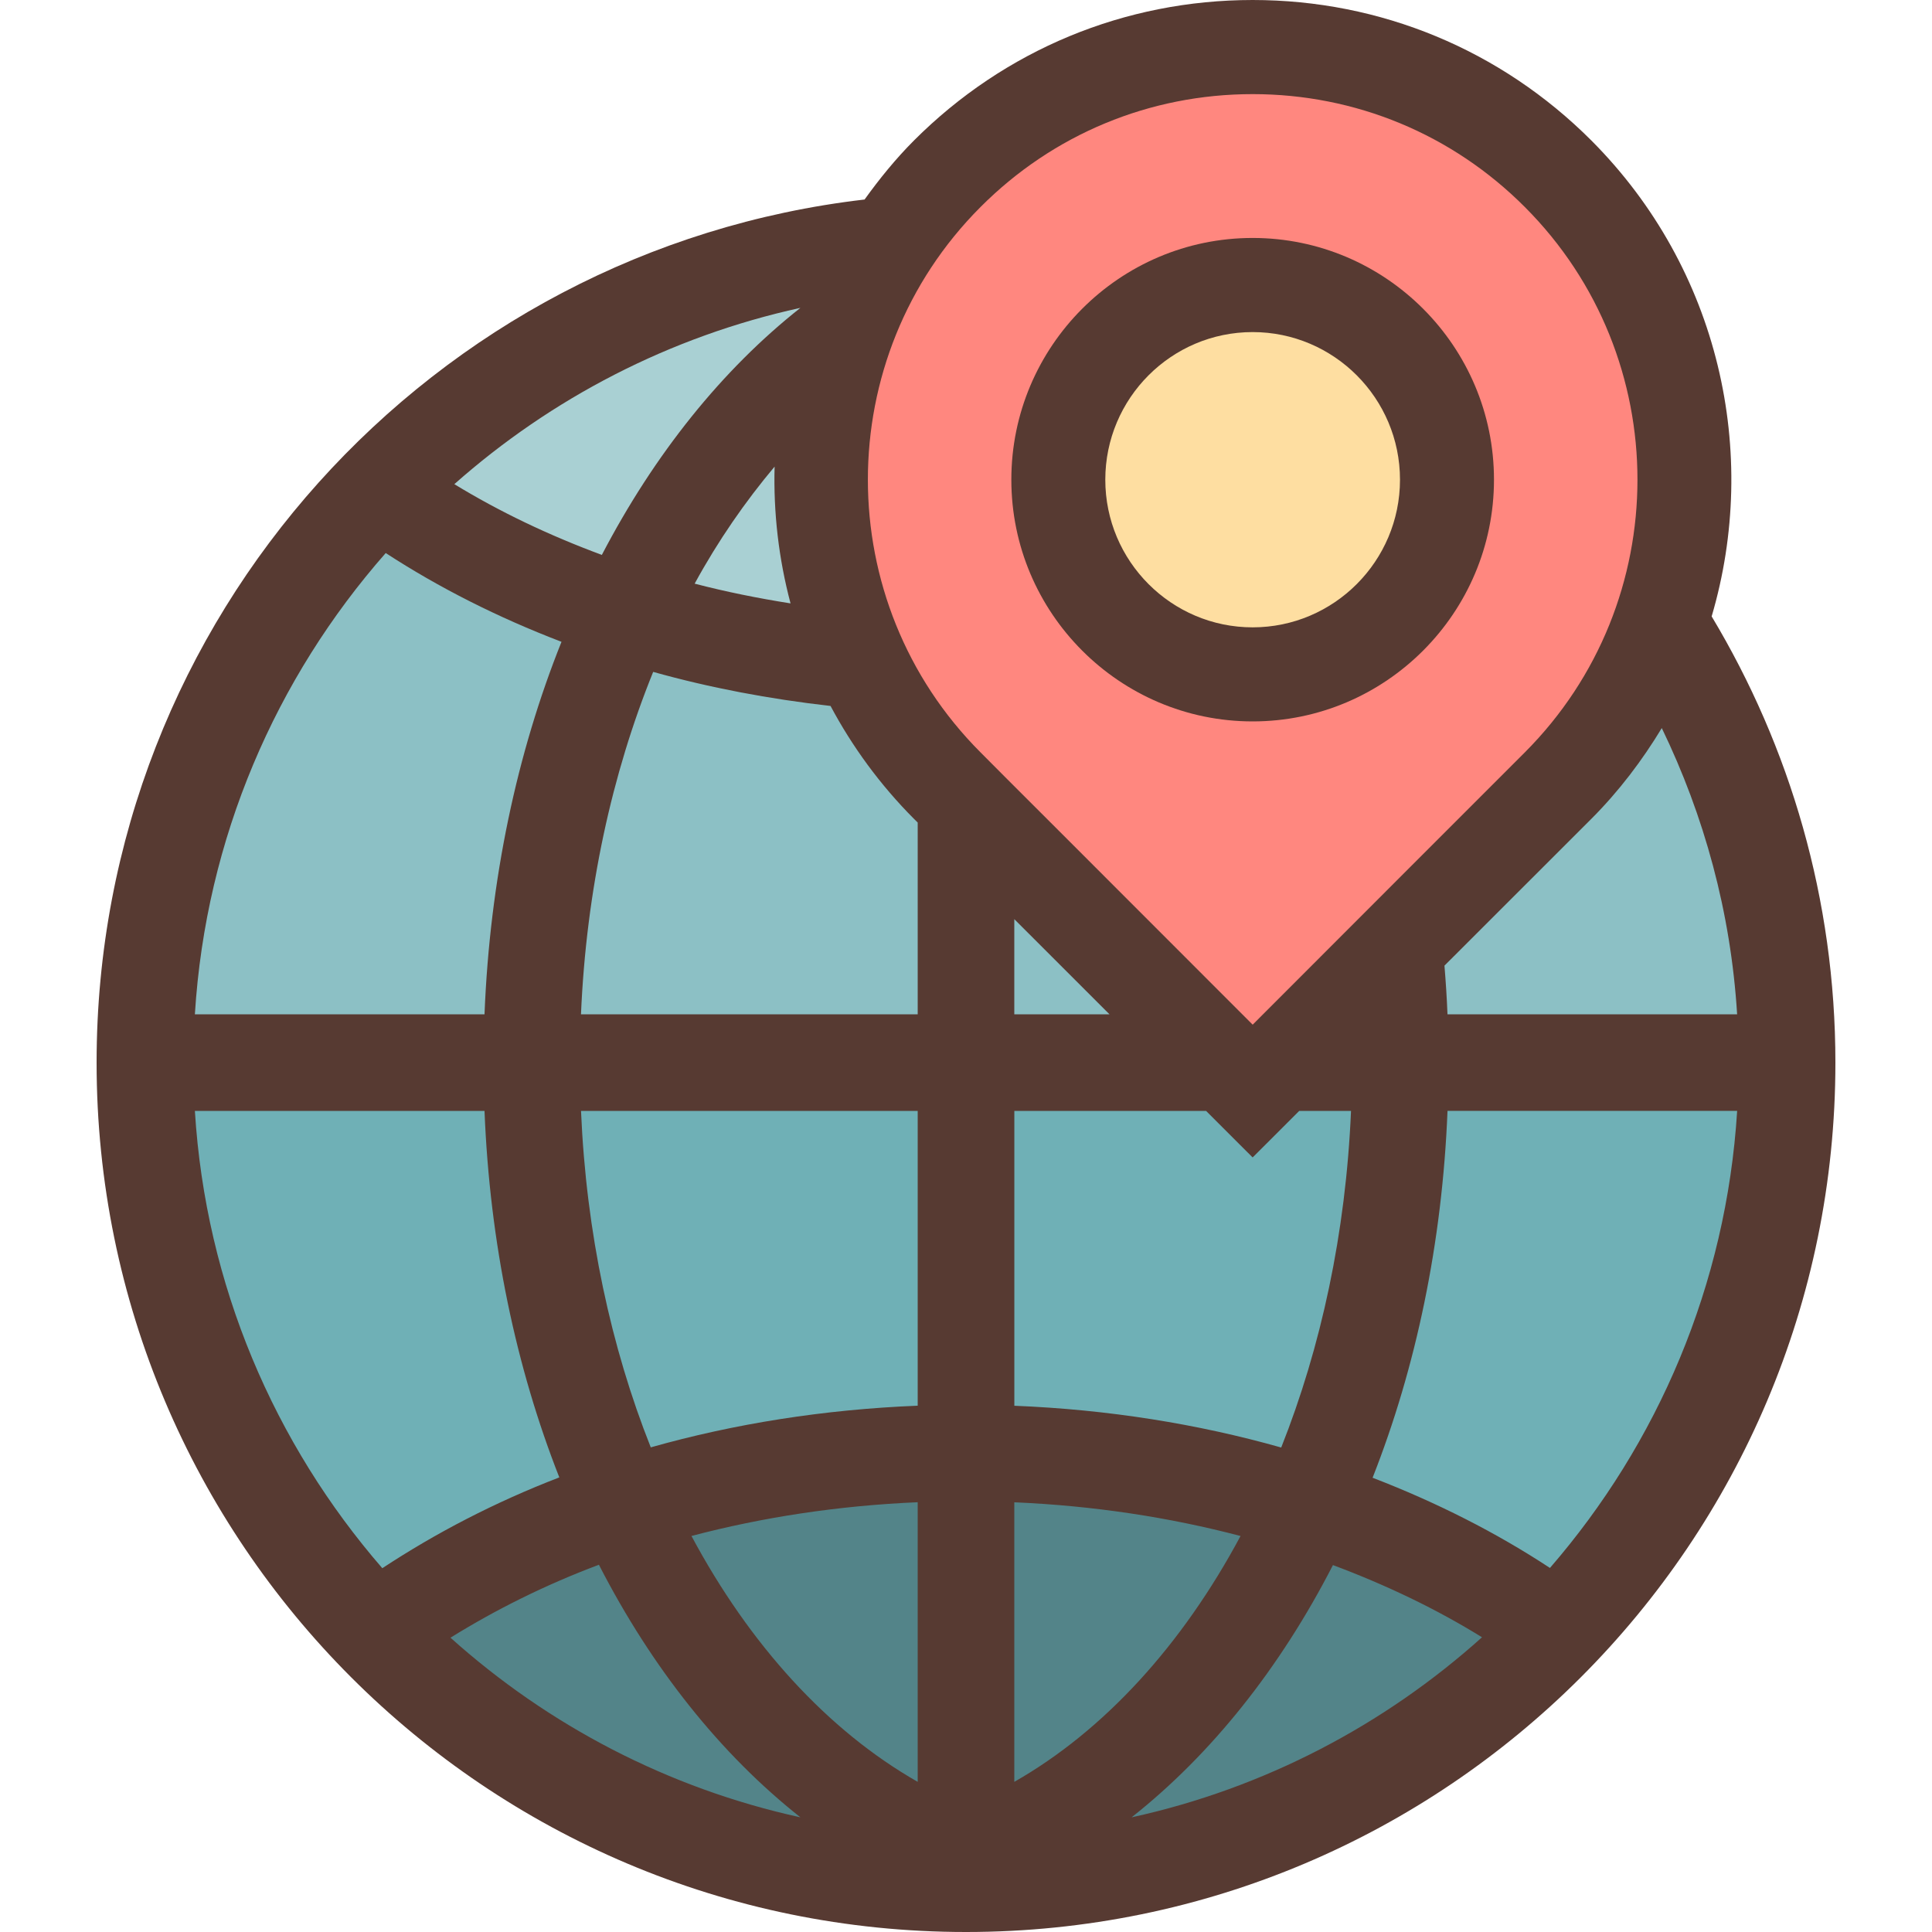
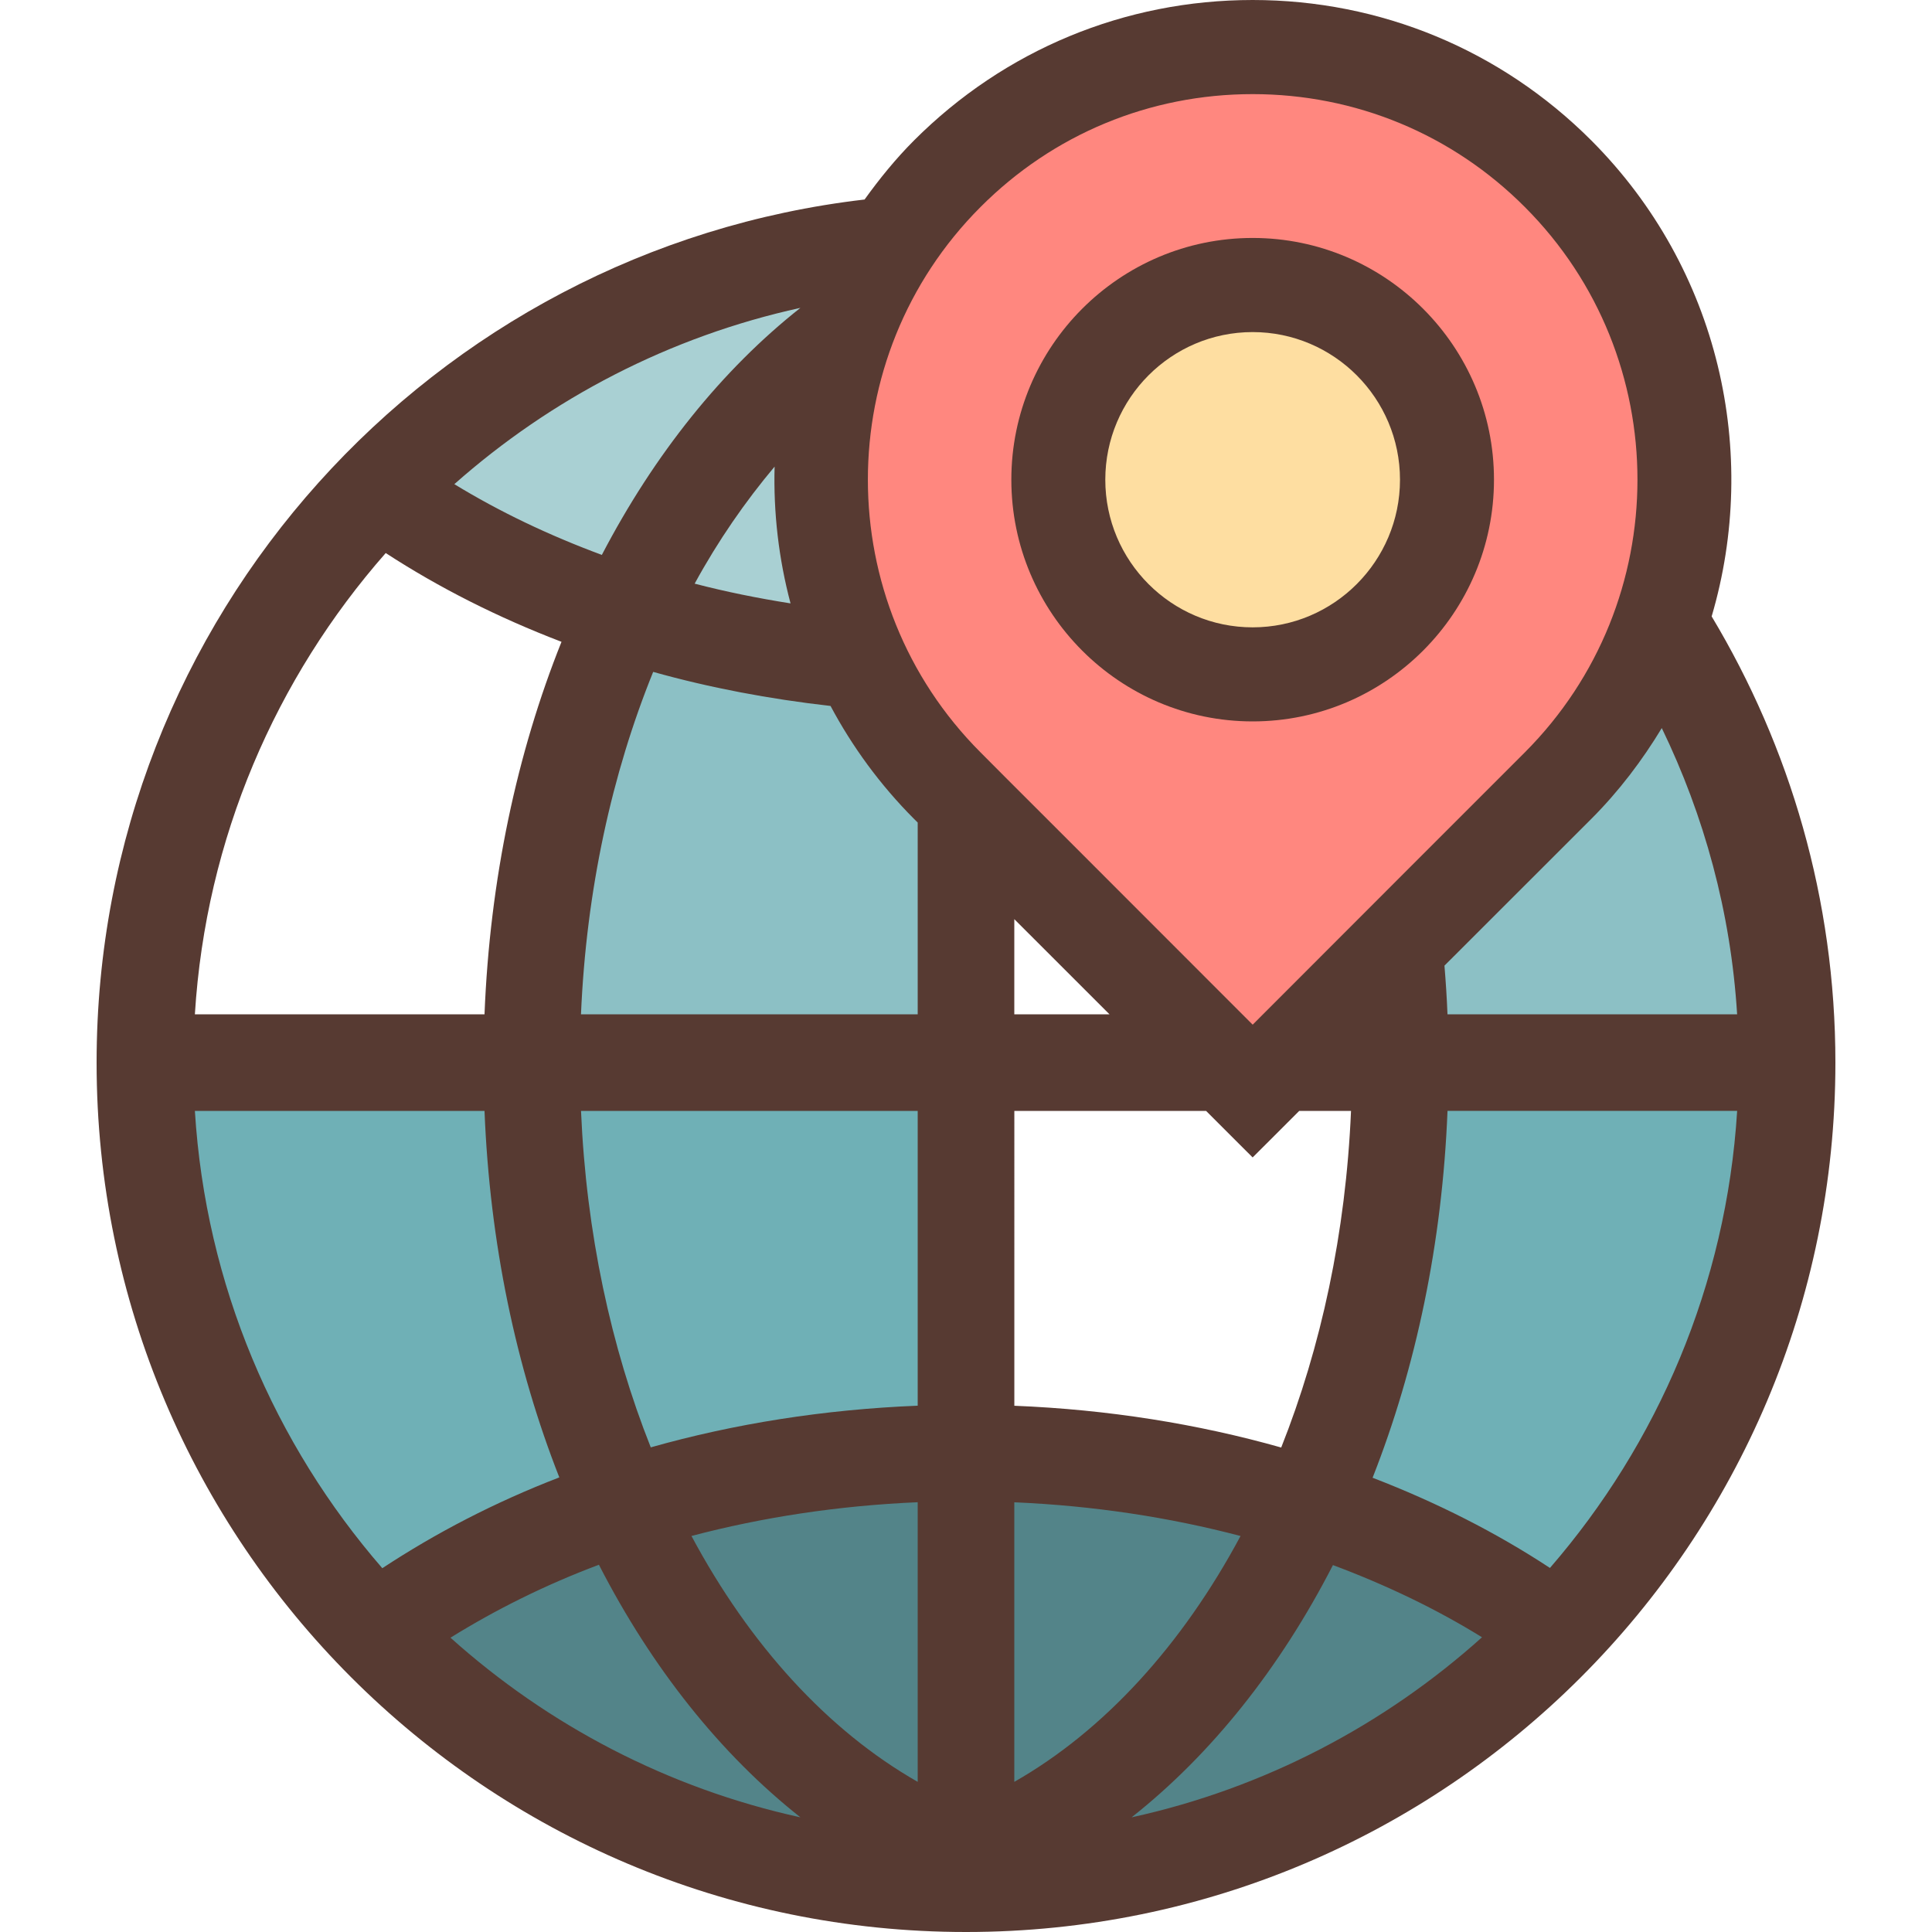
<svg xmlns="http://www.w3.org/2000/svg" height="800px" width="800px" version="1.1" id="Layer_1" viewBox="0 0 512 512" xml:space="preserve">
  <path style="fill:#538489;" d="M356.233,406.775l-7.117-2.662l-3.465,6.758c-13.397,26.103-31.061,48.247-51.055,64.051  l7.117,15.027c35.857-7.859,69.308-25.045,96.734-49.698l8.465-7.603l-9.677-5.999C384.981,419.055,371.183,412.365,356.233,406.775  z" />
  <path style="fill:#8CC0C5;" d="M375.074,269.15l0.333,8.183h94.029l-0.555-9.062c-1.698-27.435-8.704-54.033-20.804-79.036  l-6.861-14.157l-8.132,13.466c-5.086,8.422-10.94,15.974-17.314,22.374c-0.41,0.401-41.788,41.762-41.788,41.762l0.316,3.934  C374.63,260.753,374.903,264.926,375.074,269.15z" />
  <path style="fill:#A9D0D3;" d="M156.535,155.051l7.049,2.611l3.473-6.665c13.329-25.54,30.737-47.232,50.347-62.72l-7.117-15.027  c-35.302,7.74-68.343,24.567-95.548,48.674l-8.644,7.654l9.856,6.016C128.247,143.095,141.909,149.641,156.535,155.051z" />
-   <path style="fill:#6FB0B6;" d="M337.203,391.817l7.407,2.099l2.85-7.159c11.273-28.39,17.707-59.341,19.098-91.989l0.384-8.9H340.77  l-8.806,8.806l-8.806-8.806h-62.891v94.874l8.192,0.324C292.207,382.02,315.332,385.63,337.203,391.817z" />
  <path style="fill:#538489;" d="M336.273,411.085l5.103-9.523l-10.453-2.756c-19.729-5.197-40.499-8.303-61.756-9.207l-8.9-0.384  v97.681l12.757-7.279C298.044,465.365,319.906,441.66,336.273,411.085z" />
-   <polygon style="fill:#8CC0C5;" points="260.267,222.993 260.267,277.333 314.615,277.333 " />
  <path style="fill:#6FB0B6;" d="M375.074,294.059c-1.331,33.587-7.817,65.357-19.268,94.43l-3.149,8.004l8.021,3.089  c16.503,6.357,31.77,14.114,45.372,23.074l6.246,4.105l4.89-5.649c30.899-35.661,48.777-79.292,51.678-126.182l0.555-9.062h-94.037  L375.074,294.059z" />
  <path style="fill:#538489;" d="M181.069,398.797l-10.445,2.756l5.094,9.523c16.367,30.583,38.238,54.289,63.258,68.548l12.757,7.279  v-97.707l-8.9,0.384C221.568,390.494,200.781,393.6,181.069,398.797z" />
  <path style="fill:#A9D0D3;" d="M214.46,99.447l-15.718,18.714c-8.422,10.035-15.872,20.941-22.153,32.418l-5.239,9.6l10.59,2.748  c8.218,2.133,17.041,3.951,26.223,5.402l12.937,2.039l-3.354-12.646c-2.927-11.025-4.25-22.409-3.942-33.835L214.46,99.447z" />
  <path style="fill:#8CC0C5;" d="M227.627,183.074l-2.108-3.951l-4.446-0.512c-16.068-1.826-31.428-4.779-45.662-8.772l-7.347-2.065  l-2.867,7.074c-11.674,28.791-18.313,60.279-19.746,93.577l-0.393,8.909h106.675v-62.899l-3.439-3.422  C240.085,202.795,233.131,193.391,227.627,183.074z" />
  <path style="fill:#6FB0B6;" d="M145.442,294.767c1.399,32.64,7.817,63.573,19.081,91.947l2.842,7.159l7.415-2.099  c21.786-6.17,44.919-9.779,68.762-10.735l8.192-0.324v-94.848H145.058L145.442,294.767z" />
  <path style="fill:#538489;" d="M166.306,410.786l-3.465-6.758l-7.117,2.662c-14.199,5.316-27.938,12.066-40.841,20.07l-9.677,5.999  l8.474,7.603c27.409,24.593,60.809,41.745,96.606,49.596l7.117-15.027C197.385,459.102,179.721,436.924,166.306,410.786z" />
-   <path style="fill:#8CC0C5;" d="M136.926,269.141c1.357-34.227,8.021-66.483,19.797-95.881l3.217-8.047l-8.09-3.098  c-16.247-6.212-31.377-13.858-44.971-22.707l-6.187-4.028l-4.873,5.547c-31.531,35.866-49.749,79.898-52.693,127.343l-0.563,9.062  h94.037L136.926,269.141z" />
  <path style="fill:#6FB0B6;" d="M151.287,399.488l8.013-3.089l-3.14-7.996c-11.435-29.065-17.903-60.8-19.234-94.336l-0.324-8.192  H42.556l0.563,9.062c2.91,46.933,20.804,90.59,51.738,126.251l4.898,5.649l6.238-4.105  C120.081,413.449,135.322,405.632,151.287,399.488z" />
  <path style="fill:#FEDEA1;" d="M332.8,178.227c28.587,0,51.849-23.262,51.849-51.849S361.387,74.53,332.8,74.53  c-28.587,0-51.849,23.262-51.849,51.849C280.951,154.974,304.213,178.227,332.8,178.227z" />
  <path style="fill:#FF877F;" d="M414.302,44.885c-21.777-21.769-50.714-33.758-81.502-33.758s-59.725,11.989-81.502,33.758  c-44.937,44.937-44.937,118.059,0,162.995l81.502,81.365c0,0,81.084-80.947,81.502-81.365  C459.23,162.944,459.23,89.822,414.302,44.885z M332.8,74.522c28.595,0,51.857,23.262,51.857,51.857s-23.262,51.866-51.857,51.866  s-51.857-23.262-51.857-51.866S304.205,74.522,332.8,74.522z" />
  <g>
    <path style="fill:#573A32;" d="M331.964,191.181c35.26,0,63.957-28.749,63.957-64.06s-28.698-64.06-63.957-64.06   s-63.949,28.74-63.949,64.06S296.704,191.181,331.964,191.181z M331.964,88.004c21.53,0,39.049,17.545,39.049,39.125   s-17.519,39.125-39.049,39.125c-21.53,0-39.049-17.545-39.049-39.125S310.434,88.004,331.964,88.004z" />
    <path style="fill:#573A32;" d="M421.726,37.231C397.73,13.218,365.85,0,331.964,0s-65.758,13.218-89.754,37.231   c-4.898,4.907-9.165,10.189-13.09,15.642C114.551,66.193,25.6,163.456,25.6,281.6C25.6,408.849,128.751,512,256,512   s230.4-103.151,230.4-230.4c0-43.264-12.049-83.661-32.794-118.246C466.364,120.09,455.74,71.322,421.726,37.231z M212.113,81.587   c-20.762,16.401-38.69,38.758-52.617,65.468c-14.097-5.214-27.213-11.494-39.091-18.748   C146.074,105.574,177.459,89.182,212.113,81.587z M209.502,159.906c-8.687-1.374-17.186-3.089-25.412-5.231   c6.255-11.46,13.414-21.76,21.188-31.019C204.945,135.842,206.353,148.045,209.502,159.906z M102.221,146.56   c14.08,9.165,29.696,17.067,46.583,23.526c-11.827,29.517-18.987,63.044-20.403,98.714H51.644   C54.537,222.114,73.139,179.635,102.221,146.56z M51.644,294.4h76.757c1.391,35.038,8.354,67.985,19.823,97.126   c-17.067,6.571-32.725,14.729-46.908,24.064C72.755,382.669,54.502,340.591,51.644,294.4z M119.381,434.005   c11.972-7.424,25.079-13.986,39.339-19.328c14.037,27.358,32.256,50.227,53.402,66.935   C176.998,473.916,145.237,457.207,119.381,434.005z M243.2,472.209c-23.808-13.577-44.493-36.258-59.955-65.161   c18.825-4.966,38.938-8.038,59.955-8.943V472.209z M243.2,372.523c-24.858,0.998-48.623,4.787-70.741,11.042   c-10.547-26.564-17.101-56.841-18.483-89.165H243.2V372.523z M243.2,268.8h-89.233c1.408-32.973,8.209-63.795,19.132-90.743   c14.967,4.198,30.72,7.185,47.002,9.028c5.743,10.761,13.099,20.881,22.144,29.952c0.06,0.06,0.41,0.41,0.956,0.947L243.2,268.8   L243.2,268.8z M259.831,54.878c19.243-19.311,44.86-29.935,72.132-29.935s52.898,10.624,72.149,29.935   c39.782,39.842,39.782,104.653-0.026,144.521c-0.469,0.469-13.79,13.815-29.815,29.815l-42.3,42.334l-49.101-49.126   c-12.834-12.817-22.613-22.596-23.031-23.049C220.049,159.522,220.049,94.72,259.831,54.878z M319.625,294.4   c5.367,5.367,8.747,8.747,8.747,8.747l3.593,3.584l3.593-3.584c0,0,3.379-3.379,8.747-8.747h13.73   c-1.382,32.35-7.945,62.626-18.5,89.207c-22.127-6.255-45.867-10.069-70.724-11.068V294.4H319.625z M268.8,268.8v-25.216   c7.97,7.97,16.819,16.819,25.225,25.216H268.8z M268.8,472.209v-74.086c21.018,0.905,41.122,3.977,59.955,8.934   C313.284,435.96,292.608,458.641,268.8,472.209z M299.887,481.613c21.12-16.683,39.33-39.526,53.359-66.85   c14.251,5.333,27.537,11.716,39.501,19.132C366.865,457.156,335.053,473.907,299.887,481.613z M410.752,415.522   c-14.174-9.327-29.952-17.34-47.002-23.902c11.486-29.158,18.458-62.14,19.857-97.22h76.757   C457.498,340.565,439.27,382.609,410.752,415.522z M460.356,268.8h-76.757c-0.171-4.335-0.452-8.627-0.802-12.894   c19.797-19.789,38.417-38.4,38.921-38.895c7.364-7.381,13.5-15.514,18.671-24.064C451.627,216.158,458.684,241.741,460.356,268.8z" />
  </g>
</svg>